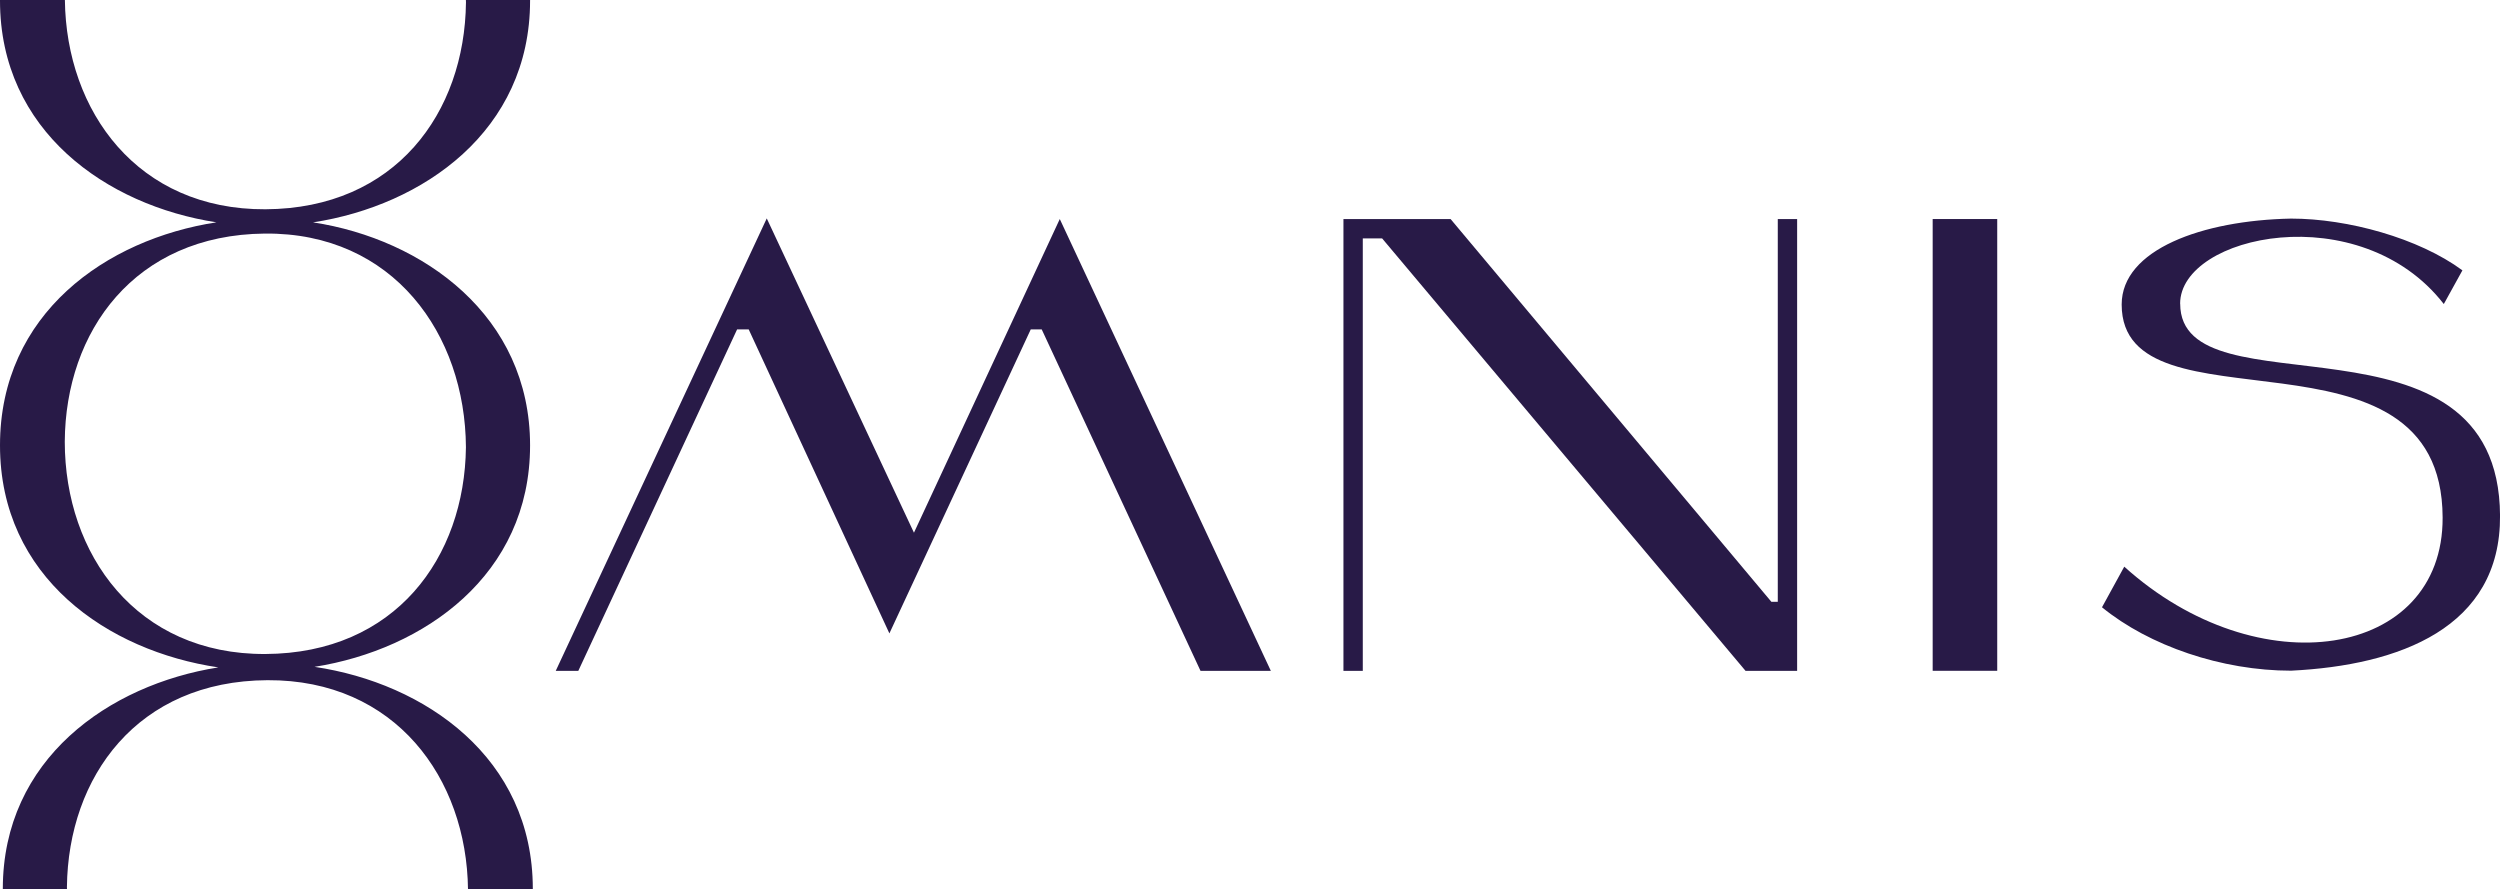
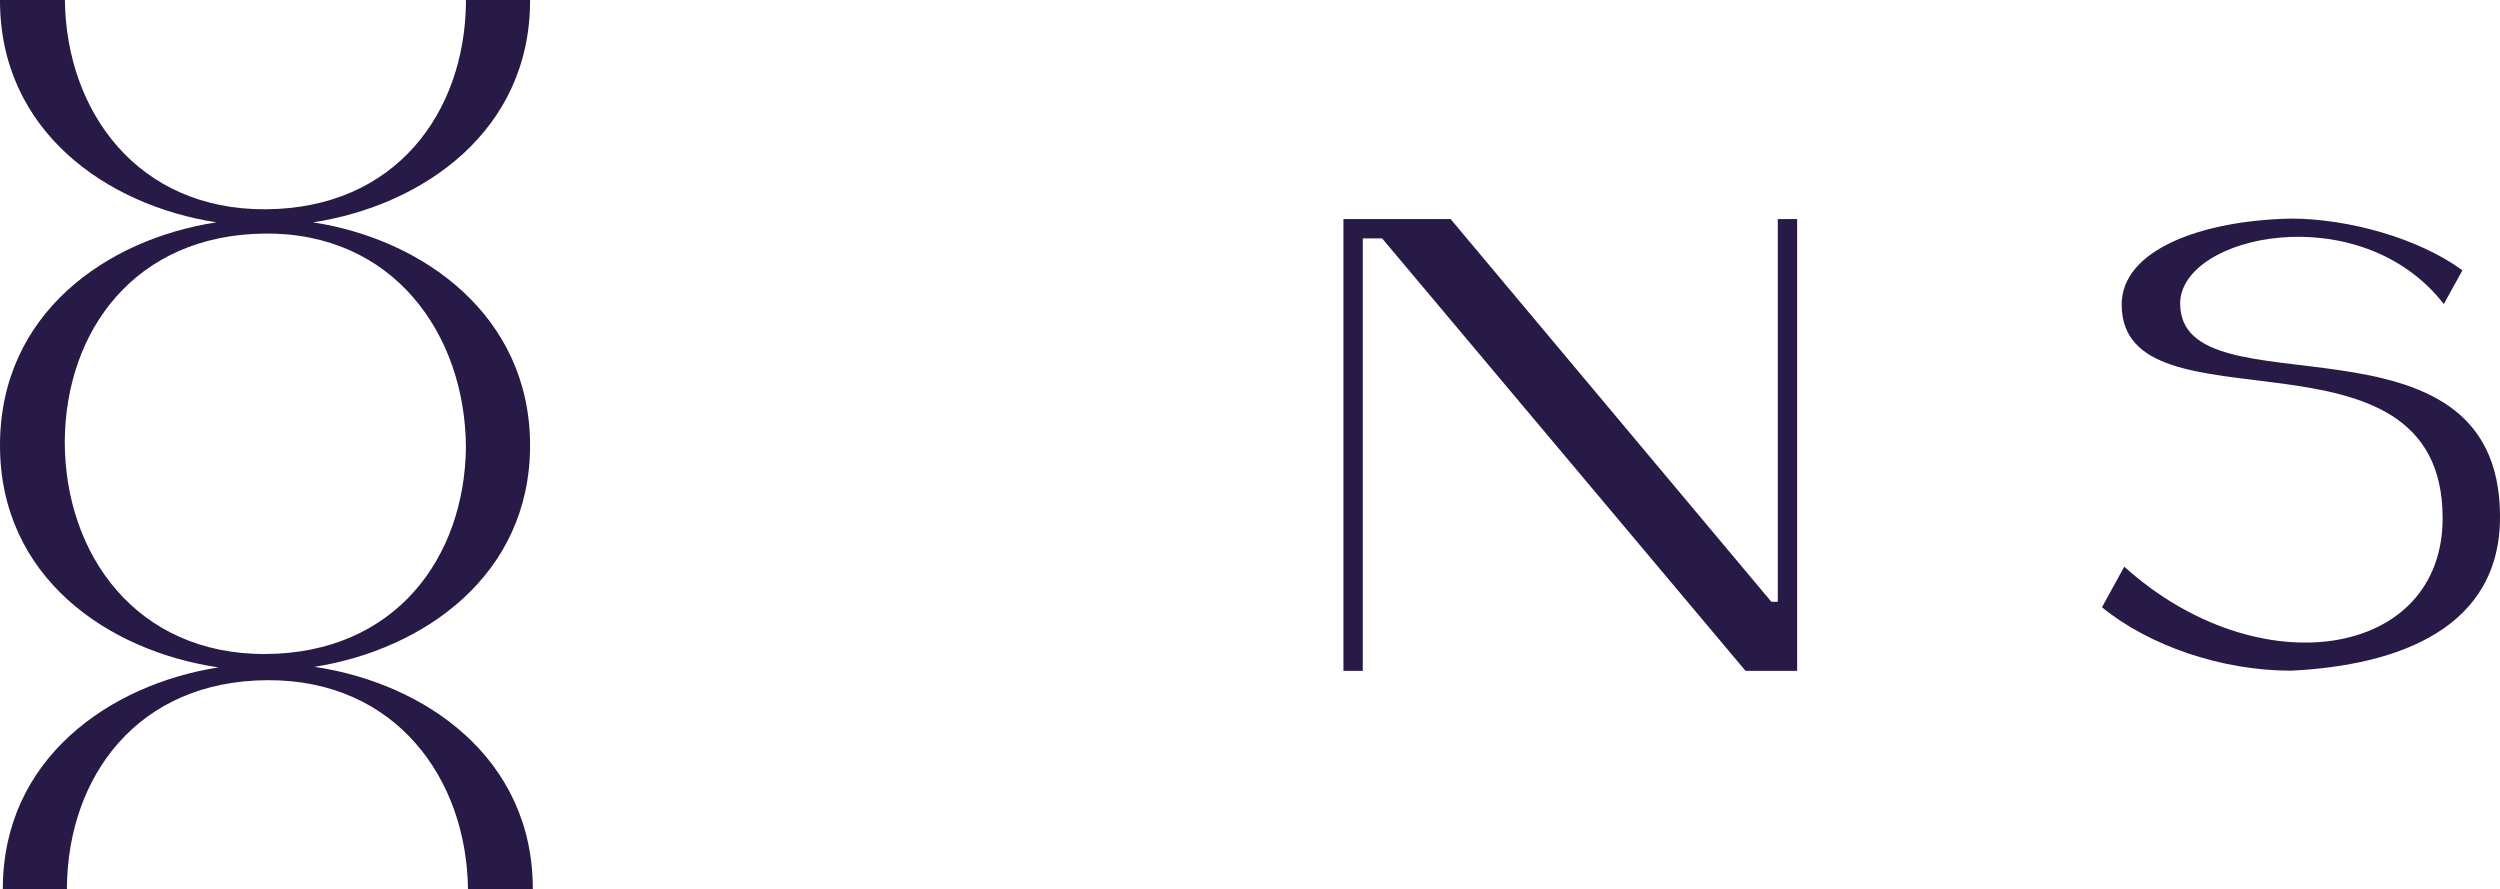
<svg xmlns="http://www.w3.org/2000/svg" id="_Слой_1" data-name="Слой 1" viewBox="0 0 675.8 240.44">
  <defs>
    <style> .cls-1 { fill: #281a47; stroke-width: 0px; } </style>
  </defs>
-   <polygon class="cls-1" points="247.06 144 207.27 59.04 150.23 181.34 156.33 181.34 199.25 89.05 202.39 89.05 240.42 171.22 278.63 89.05 281.6 89.05 324.52 181.34 343.53 181.34 286.48 59.21 247.06 144" />
  <polygon class="cls-1" points="480.57 162.67 478.83 162.67 392.12 59.21 363.16 59.21 363.16 181.34 368.39 181.34 368.39 64.45 373.62 64.45 471.85 181.34 485.8 181.34 485.8 59.21 480.57 59.21 480.57 162.67" />
-   <rect class="cls-1" x="522.44" y="59.21" width="17.45" height="122.12" />
  <path class="cls-1" d="M589.33,82.1c0-18.65,48.63-29.07,71.28.09l5.03-9.11c-11.83-8.72-31-13.99-46.33-13.99-23.96.48-45.78,8.35-45.78,23.23,0,35.94,86.6,1.82,86.76,57.59.16,38.14-49.8,45.99-86.06,13.27l-6.02,10.98c12.76,10.43,32.41,17.14,51.1,17.14,29.24-1.44,56.69-11.57,56.5-41.9-.32-58.82-86.46-26.95-86.46-57.29Z" />
  <path class="cls-1" d="M85.03,180.26c29.59-4.7,58.26-24.79,58.26-59.87s-28.93-55.73-58.66-60.28c29.73-4.58,58.66-24.7,58.66-59.94,0-.06,0-.11,0-.17h-17.35c0,.22.02.45.02.67-.34,29.8-19.03,55.73-54.22,55.9-34.53.17-53.85-26.44-54.2-56.58H0c0,.06,0,.11,0,.17,0,35.23,28.8,55.36,58.5,59.94C28.8,64.66,0,84.71,0,120.39s29.14,55.59,59.02,60.02C29.43,185.1.76,205.2.76,240.27c0,.06,0,.11,0,.17h17.35c0-.22-.02-.45-.02-.67.34-29.8,19.03-55.73,54.22-55.9,34.53-.17,53.85,26.44,54.2,56.58h17.52c0-.06,0-.11,0-.17,0-35.44-29.14-55.59-59.02-60.02ZM17.51,119.38c.17-29.8,18.86-55.9,54.05-56.24,34.85-.34,54.22,27.28,54.39,57.75-.34,29.8-19.03,55.73-54.22,55.9-34.85.17-54.22-26.94-54.22-57.42Z" />
</svg>